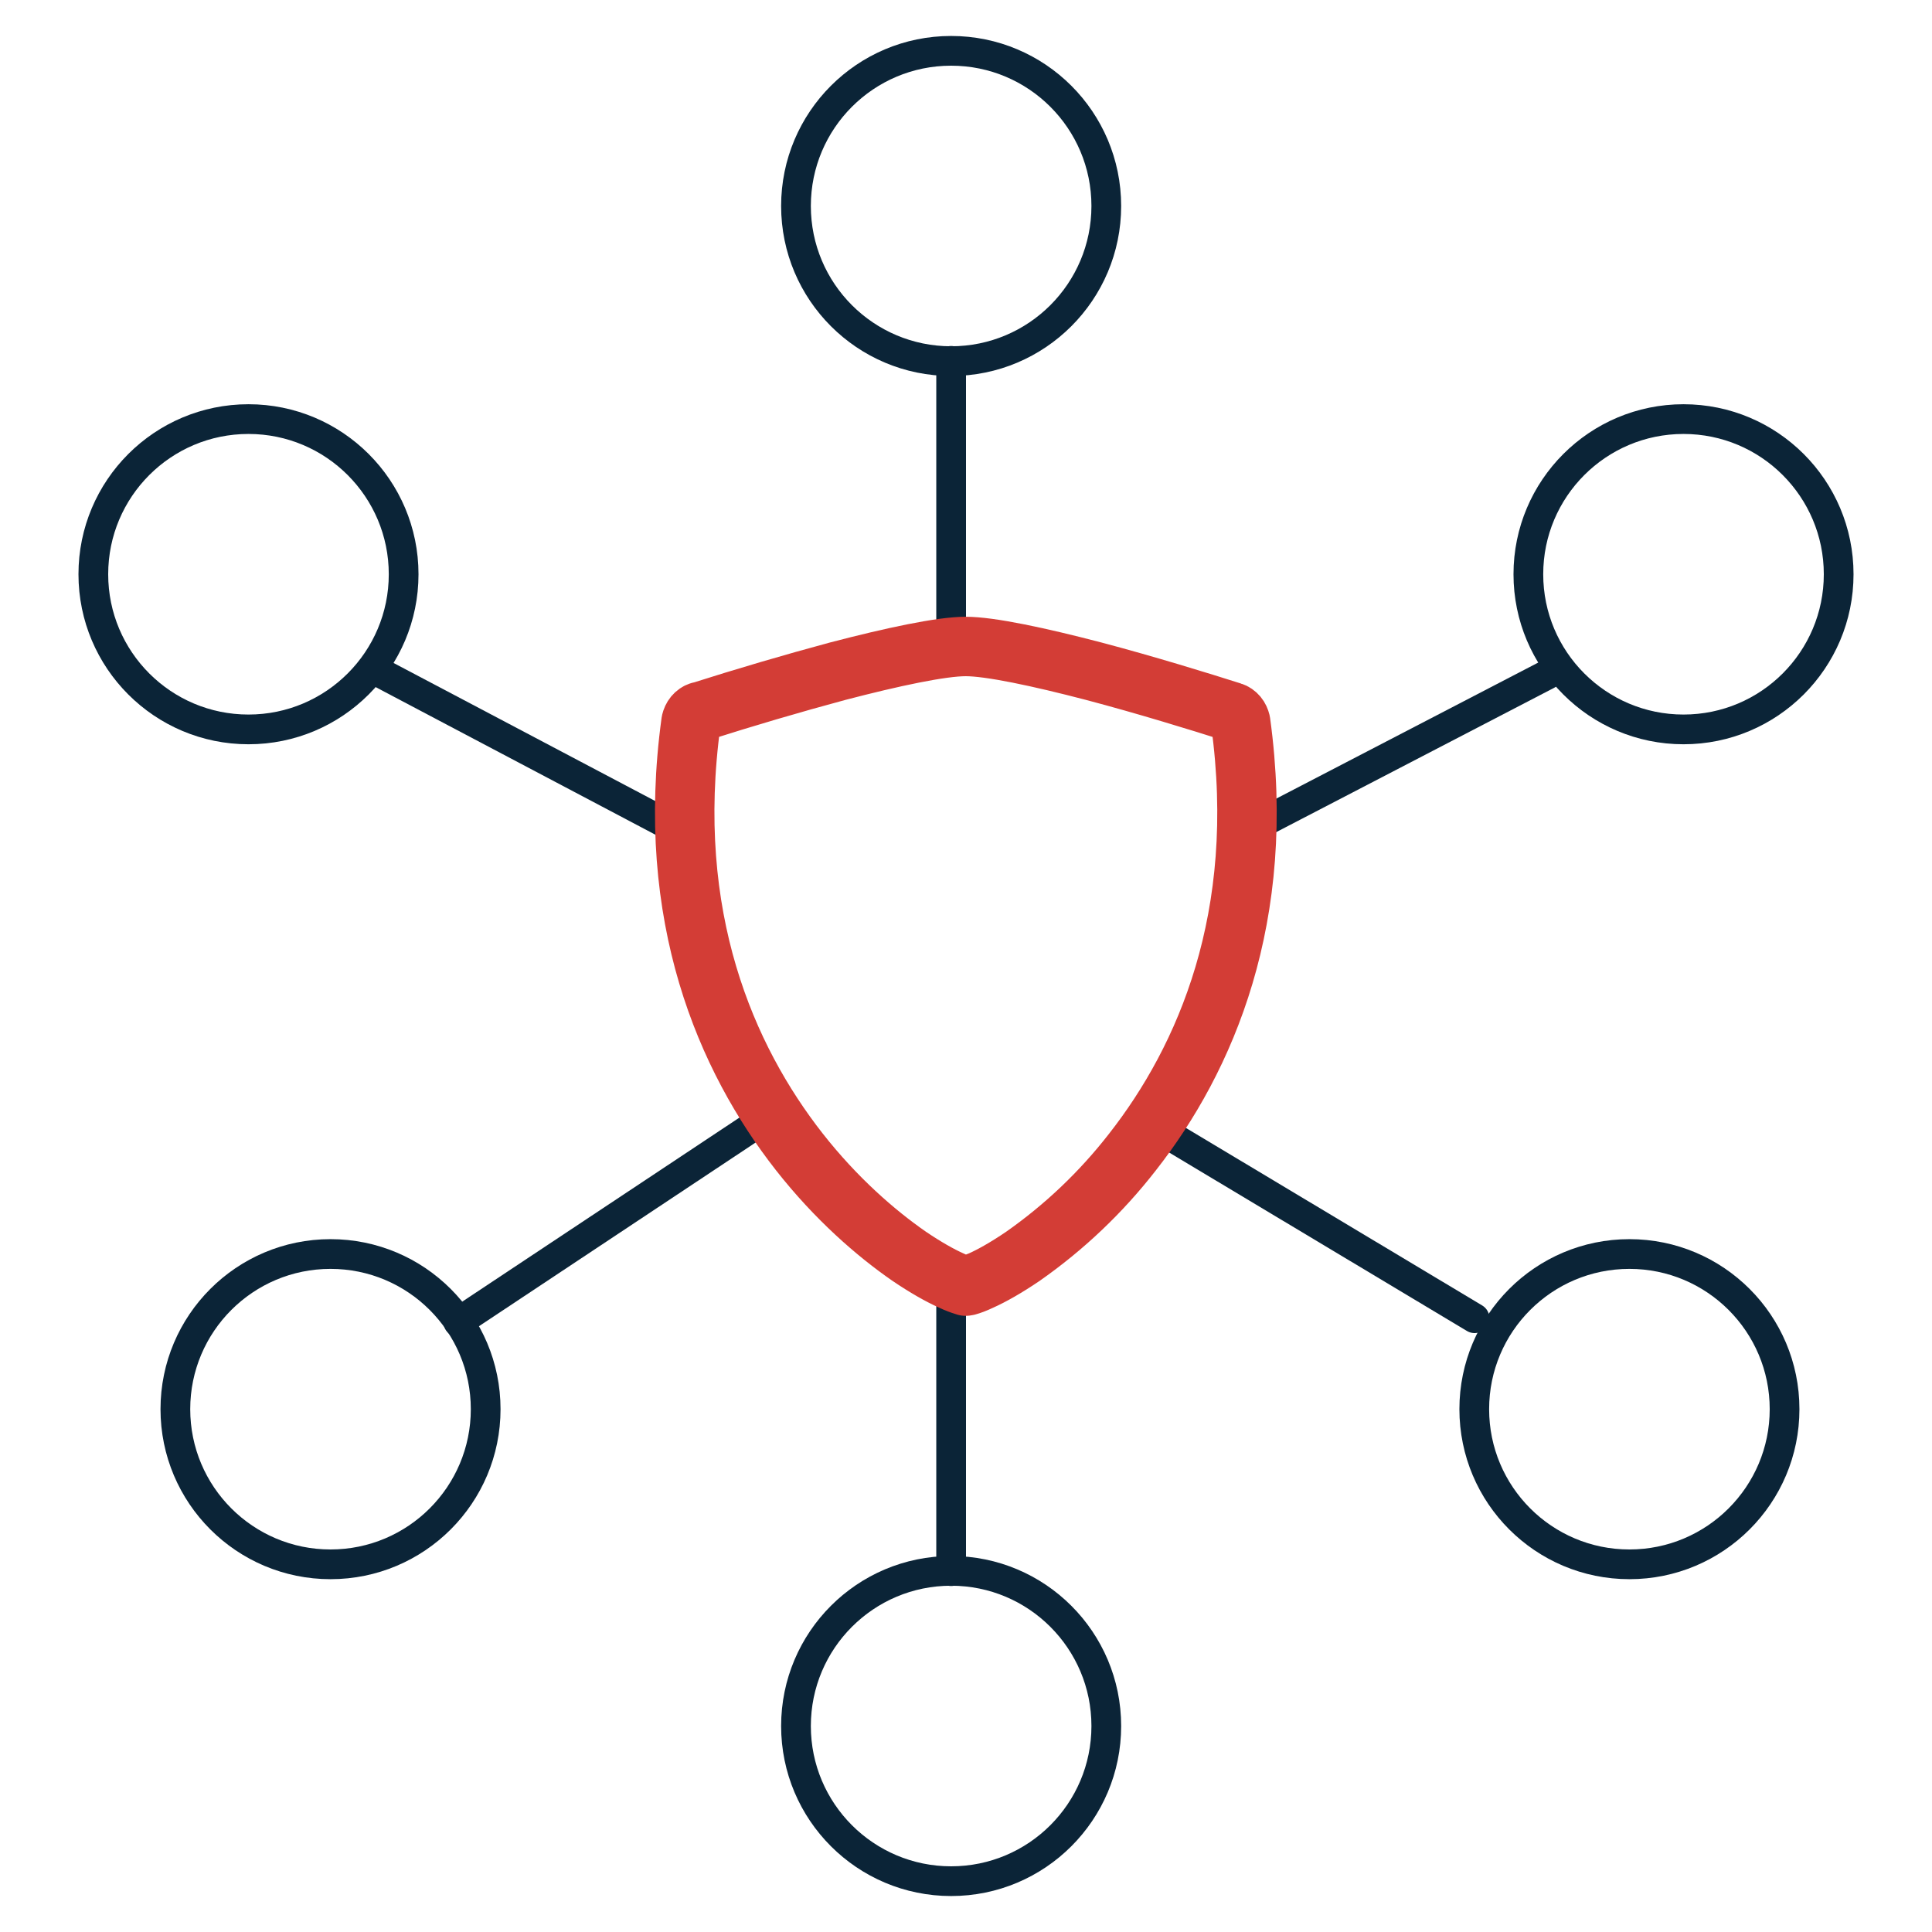
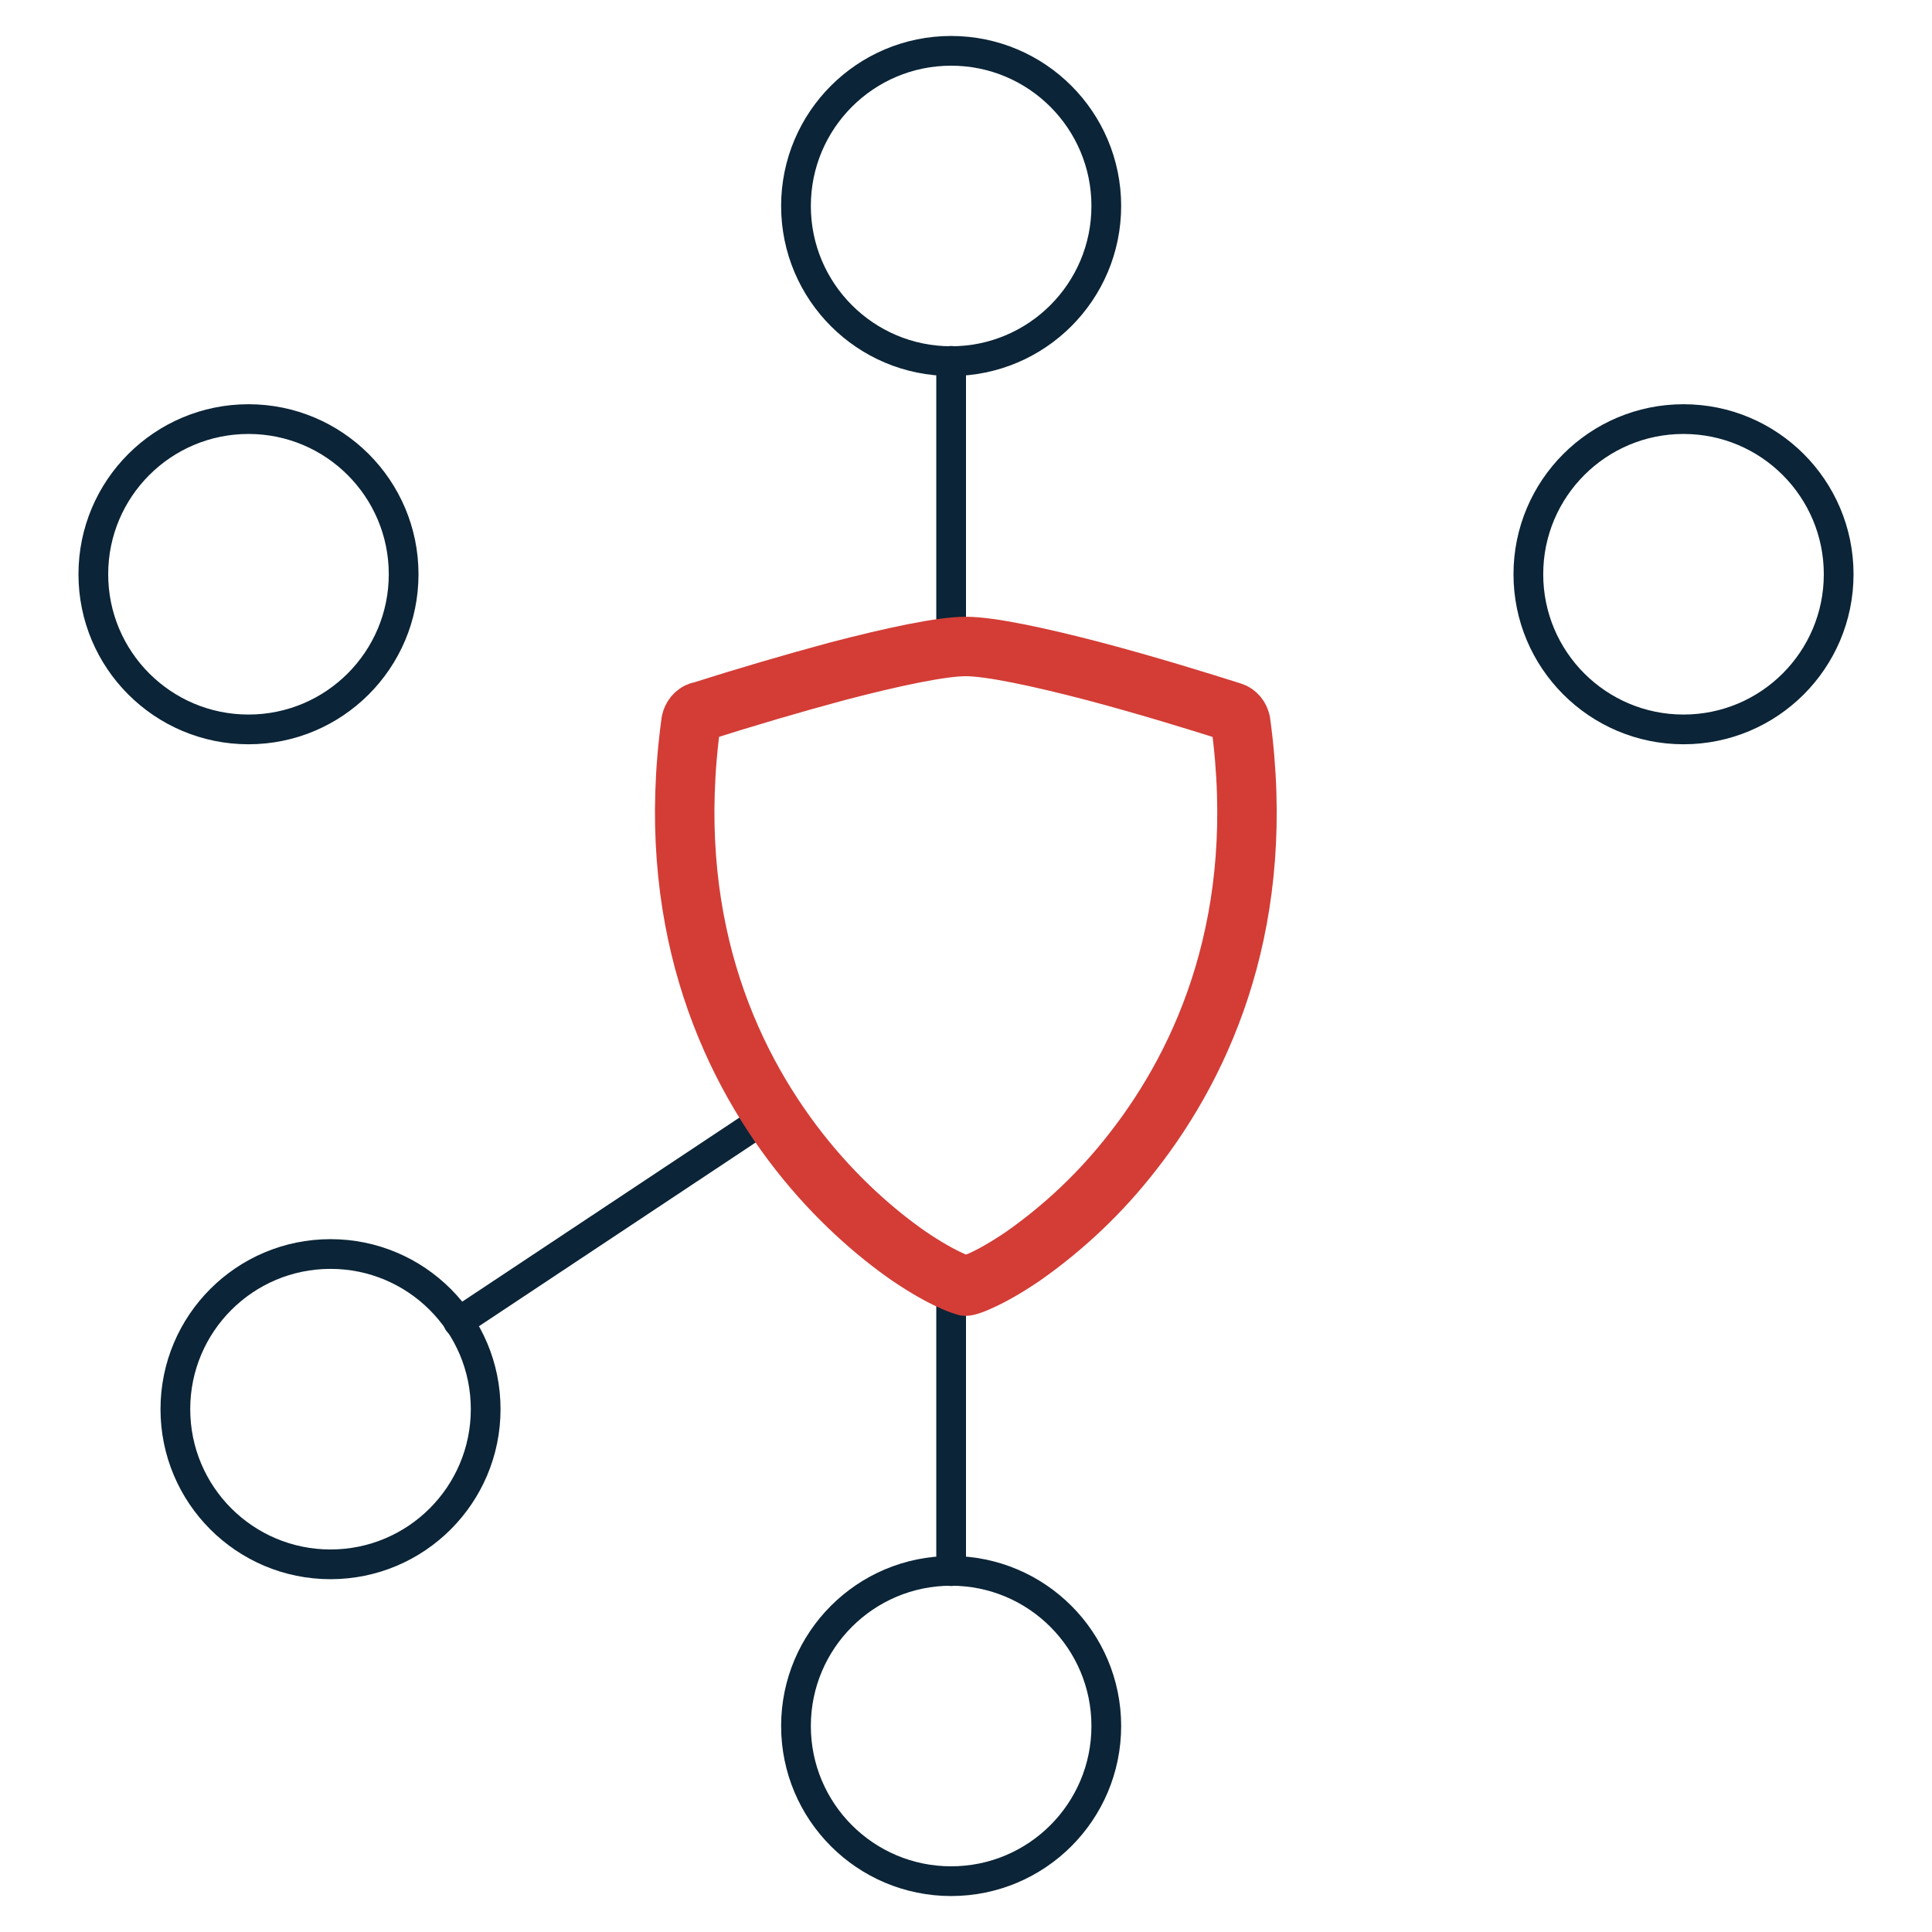
<svg xmlns="http://www.w3.org/2000/svg" id="Layer_5" viewBox="0 0 65 65">
  <defs>
    <style>.cls-1{stroke:#0b2437;}.cls-1,.cls-2{fill:none;stroke-linecap:round;stroke-linejoin:round;}.cls-2{stroke:#d33d36;stroke-width:2px;}</style>
  </defs>
  <g>
    <line class="cls-1" x1="32" y1="21.74" x2="32" y2="12.14" />
    <line class="cls-1" x1="32" y1="52.86" x2="32" y2="43.24" />
    <circle class="cls-1" cx="32" cy="6.93" r="5.22" />
    <circle class="cls-1" cx="32" cy="58.07" r="5.22" />
-     <circle class="cls-1" cx="54.82" cy="47.41" r="5.22" />
    <circle class="cls-1" cx="11.12" cy="47.41" r="5.22" />
    <circle class="cls-1" cx="8.36" cy="19.32" r="5.22" />
    <circle class="cls-1" cx="56.64" cy="19.32" r="5.22" />
-     <line class="cls-1" x1="12.9" y1="22.69" x2="23.04" y2="28.04" />
-     <line class="cls-1" x1="41.96" y1="27.94" x2="52.07" y2="22.69" />
-     <line class="cls-1" x1="39.28" y1="38.16" x2="49.61" y2="44.35" />
    <line class="cls-1" x1="15.42" y1="44.48" x2="25.33" y2="37.9" />
  </g>
-   <path class="cls-2" d="M23.54,23.94h0c-.07,.02-.14,.07-.19,.13-.05,.06-.08,.13-.1,.21-.9,6.56,1.18,11.33,3.64,14.47h0c1.24,1.58,2.58,2.74,3.69,3.51,.56,.38,1.04,.65,1.42,.82,.19,.09,.33,.14,.43,.17h0s.04,.01,.06,.02c.02,0,.03,0,.06-.02m-9.02-19.3h0m0,0h0m0,0c1.54-.49,3.1-.95,4.66-1.37,1.84-.48,3.48-.83,4.3-.83s2.46,.35,4.3,.83c1.78,.47,3.59,1.03,4.66,1.37h0c.07,.02,.14,.07,.19,.13,.05,.06,.08,.13,.1,.21,.9,6.56-1.18,11.33-3.64,14.47h0m0,0c-1.05,1.35-2.29,2.53-3.69,3.51-.56,.38-1.04,.65-1.42,.82m0,0c-.19,.09-.33,.14-.44,.17l.44-.17Z" />
+   <path class="cls-2" d="M23.54,23.94c-.07,.02-.14,.07-.19,.13-.05,.06-.08,.13-.1,.21-.9,6.56,1.18,11.33,3.64,14.47h0c1.24,1.58,2.58,2.74,3.69,3.51,.56,.38,1.04,.65,1.42,.82,.19,.09,.33,.14,.43,.17h0s.04,.01,.06,.02c.02,0,.03,0,.06-.02m-9.02-19.3h0m0,0h0m0,0c1.54-.49,3.1-.95,4.66-1.37,1.84-.48,3.48-.83,4.3-.83s2.46,.35,4.3,.83c1.78,.47,3.59,1.03,4.66,1.37h0c.07,.02,.14,.07,.19,.13,.05,.06,.08,.13,.1,.21,.9,6.56-1.18,11.33-3.64,14.47h0m0,0c-1.05,1.35-2.29,2.53-3.69,3.51-.56,.38-1.04,.65-1.42,.82m0,0c-.19,.09-.33,.14-.44,.17l.44-.17Z" />
</svg>